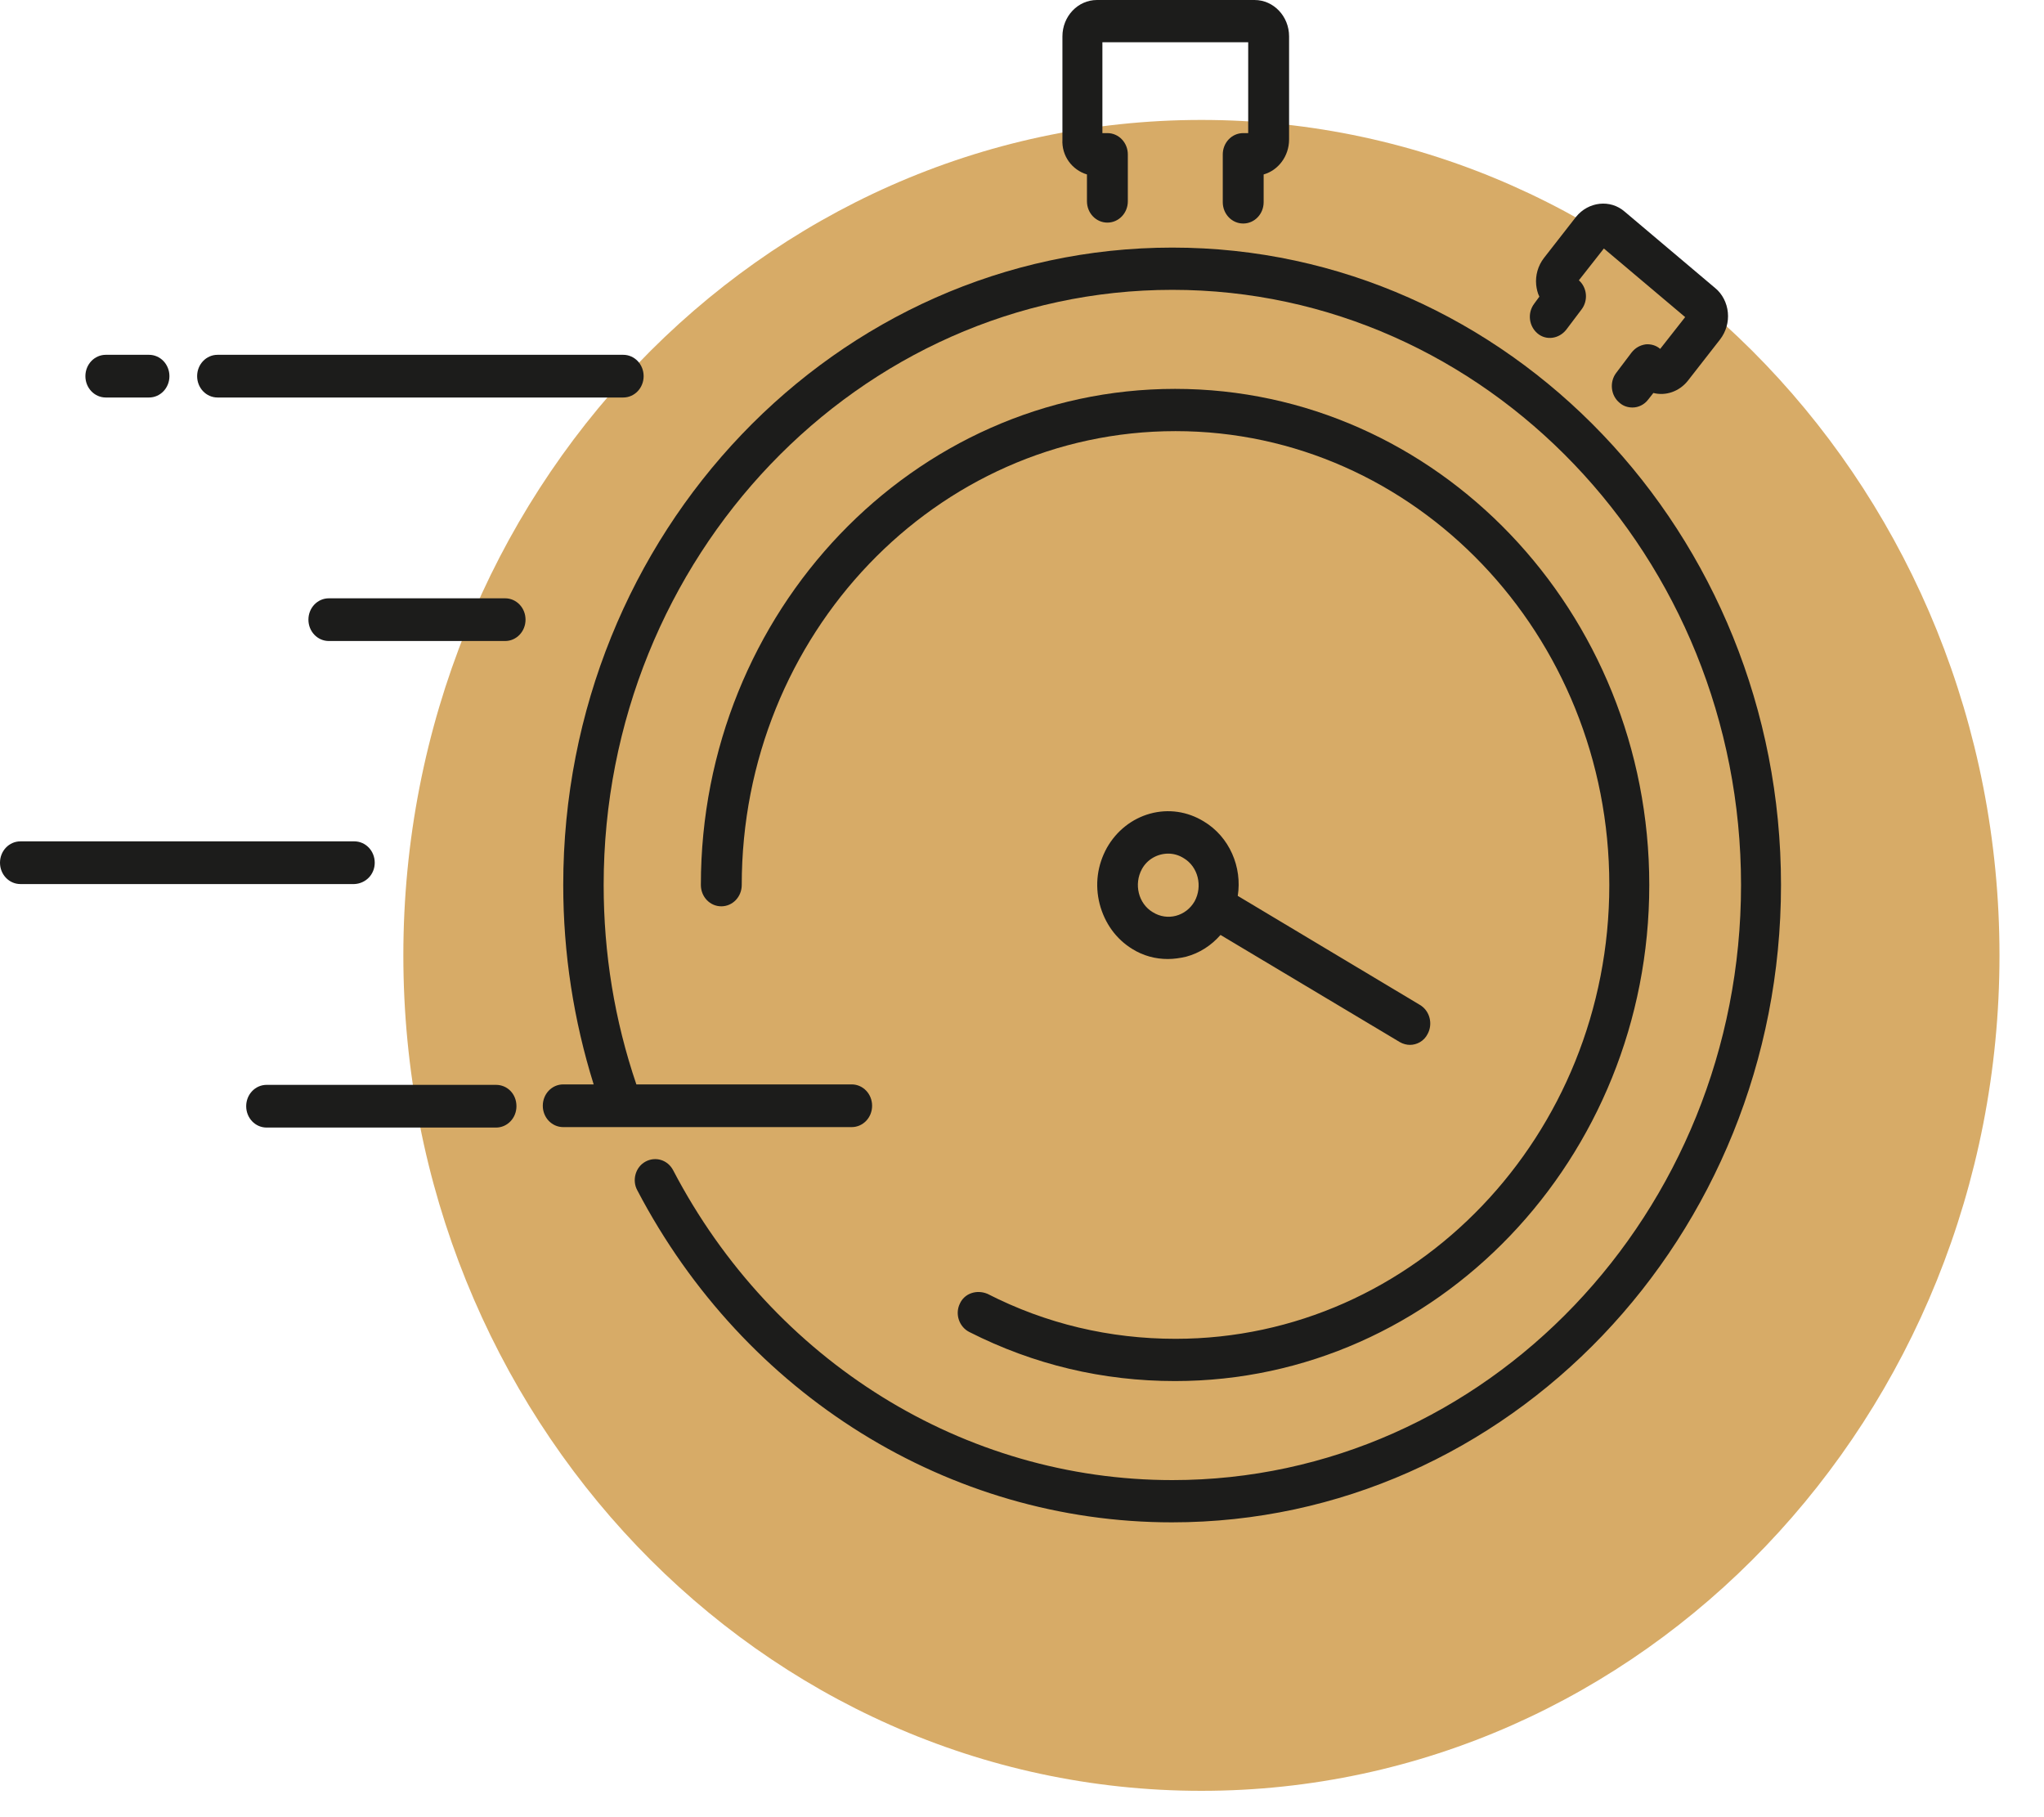
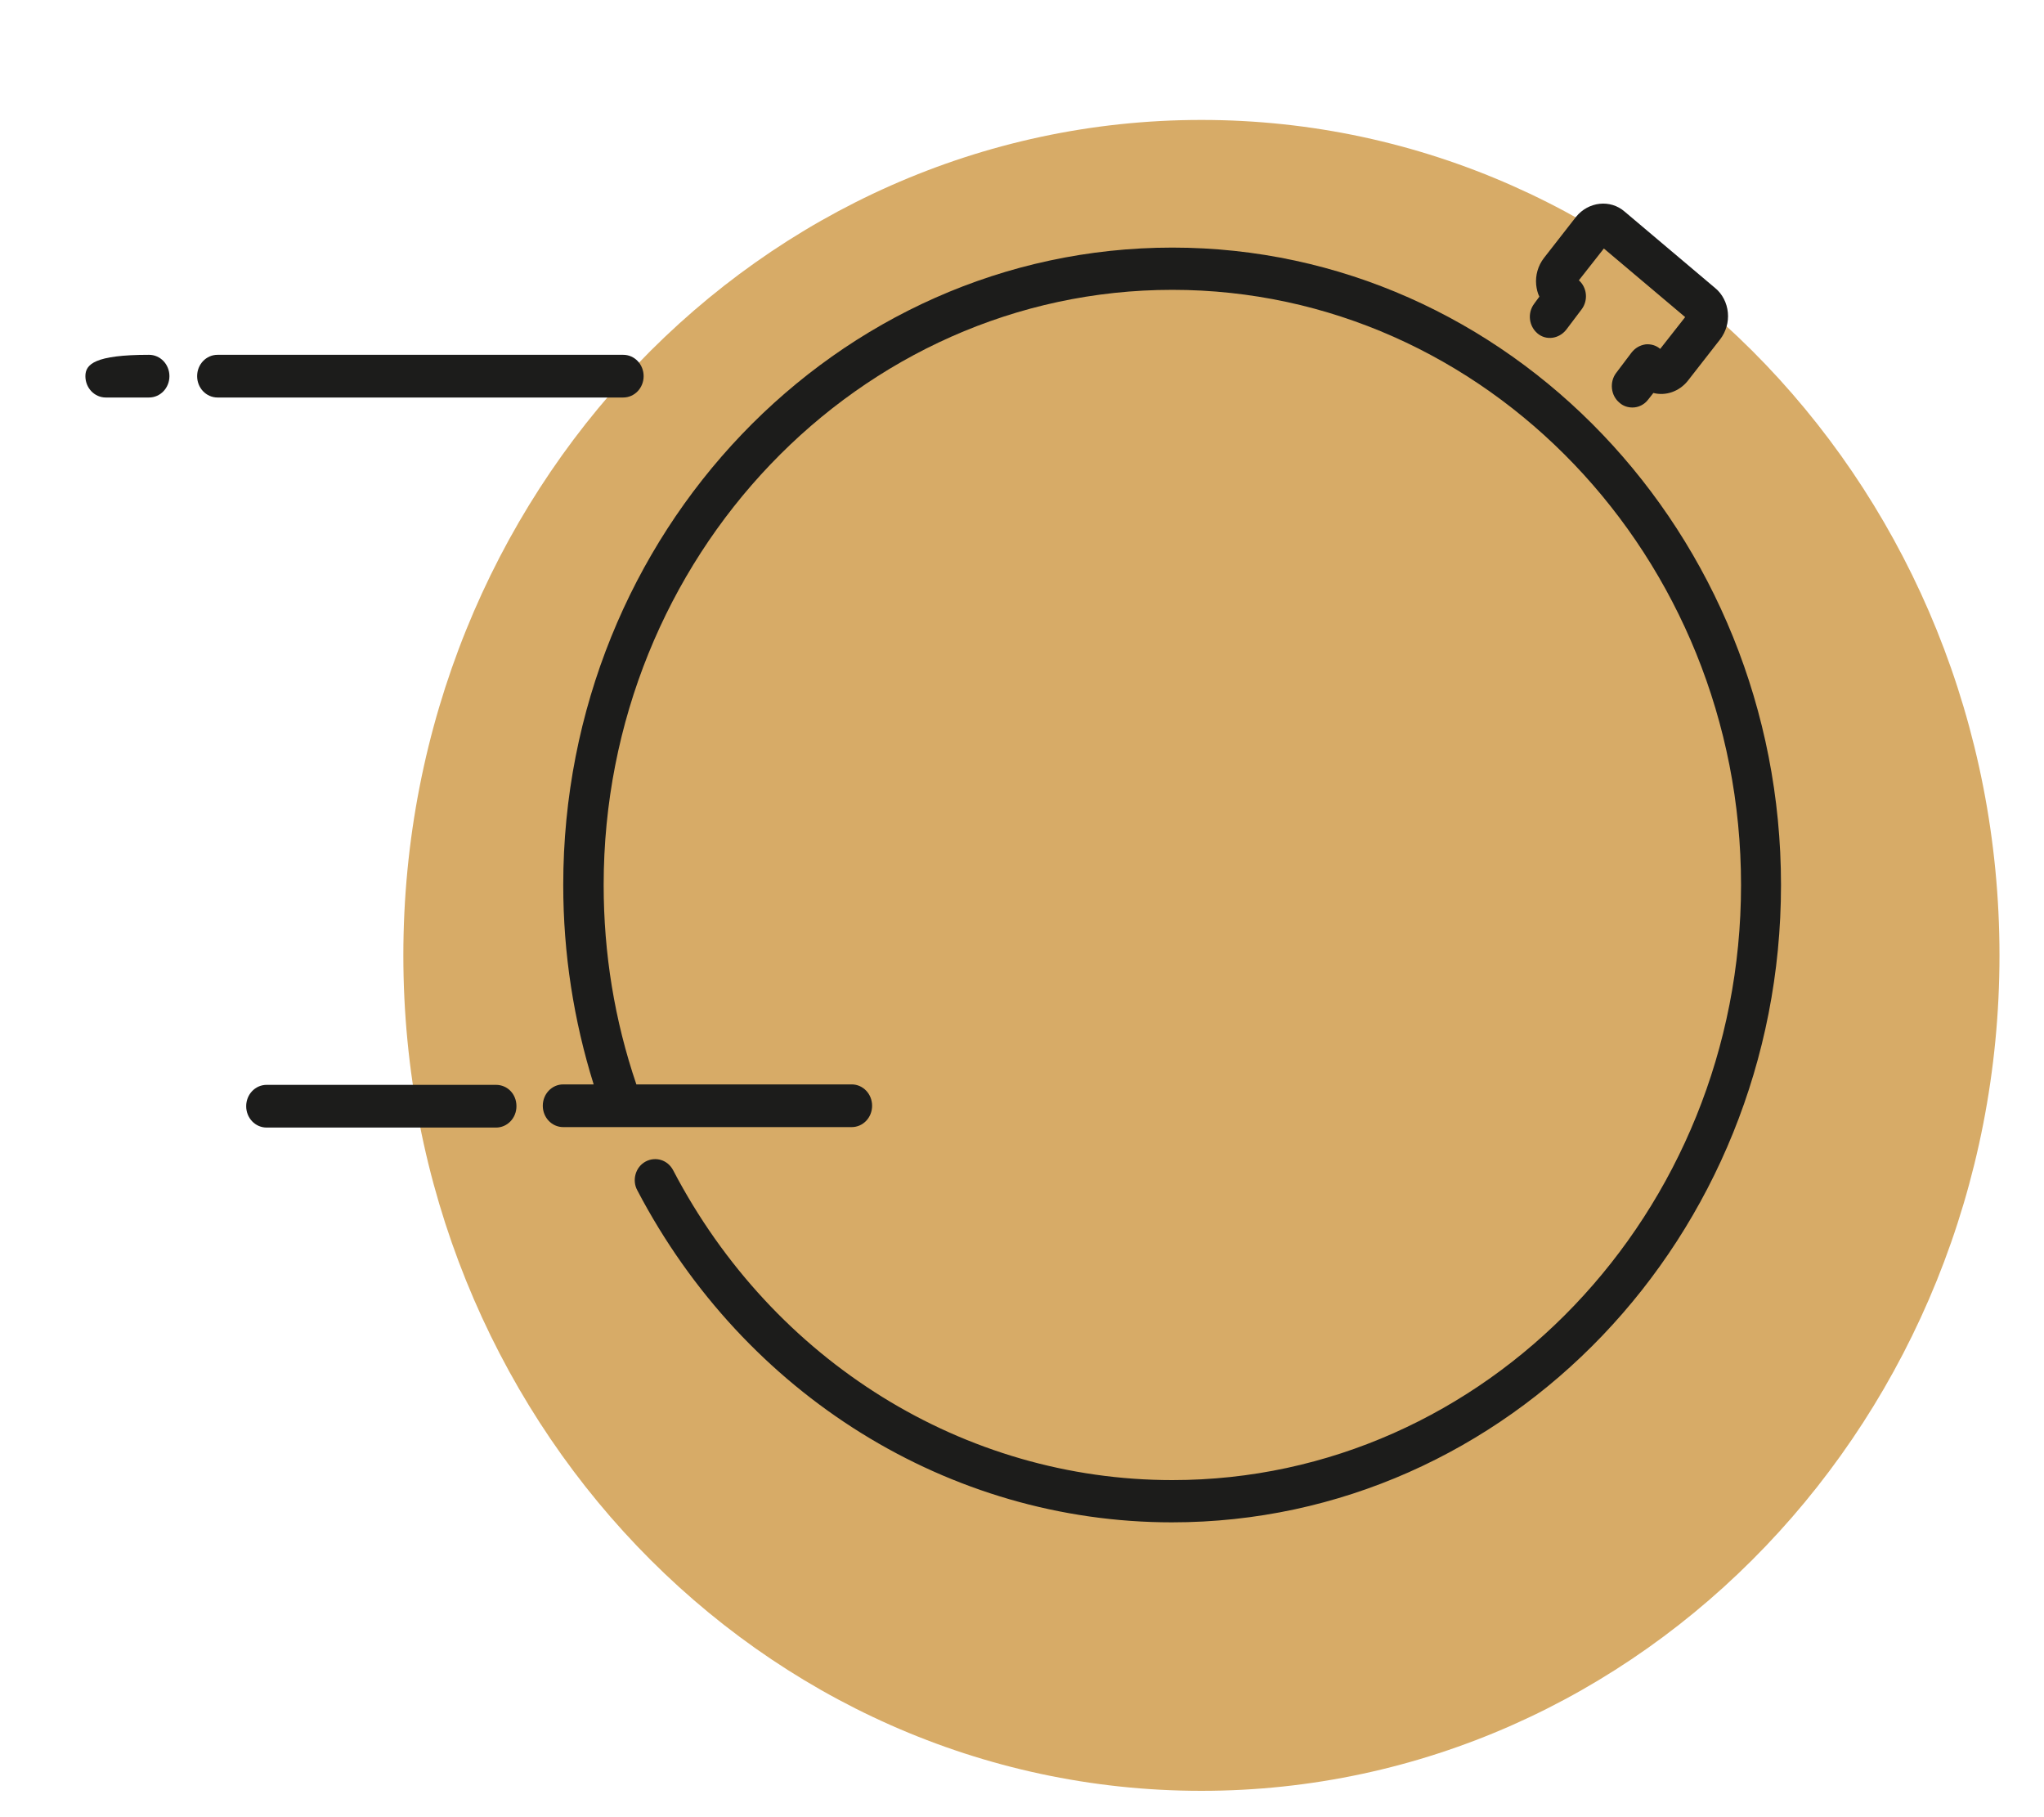
<svg xmlns="http://www.w3.org/2000/svg" fill="none" viewBox="0 0 45 40" height="40" width="45">
  <g clip-path="url(#clip0_573_32)">
    <path fill="#D7AB67" d="M26.45 39.42C36.154 39.42 44.02 31.186 44.02 21.03C44.02 10.873 36.154 2.64 26.45 2.64C16.746 2.64 8.88 10.873 8.88 21.03C8.88 31.186 16.746 39.42 26.45 39.42Z" />
    <path fill="#1C1C1B" d="M10.92 23.88H5.87C5.62 23.88 5.42 24.09 5.42 24.35C5.42 24.61 5.62 24.82 5.87 24.82H10.92C11.17 24.82 11.37 24.61 11.37 24.35C11.37 24.08 11.17 23.88 10.92 23.88Z" />
-     <path fill="#1C1C1B" d="M8.25 18.99C8.25 18.73 8.05 18.52 7.8 18.52H0.45C0.2 18.52 0 18.73 0 18.99C0 19.25 0.2 19.46 0.45 19.46H7.8C8.05 19.45 8.25 19.25 8.25 18.99Z" />
-     <path fill="#1C1C1B" d="M11.12 13.17H7.24C6.99 13.17 6.79 13.38 6.79 13.64C6.79 13.9 6.99 14.11 7.24 14.11H11.12C11.37 14.11 11.57 13.9 11.57 13.64C11.57 13.38 11.37 13.17 11.12 13.17Z" />
-     <path fill="#1C1C1B" d="M2.33 8.75H3.28C3.53 8.75 3.73 8.54 3.73 8.28C3.73 8.02 3.53 7.81 3.28 7.81H2.33C2.08 7.81 1.88 8.02 1.88 8.28C1.88 8.54 2.08 8.75 2.33 8.75Z" />
+     <path fill="#1C1C1B" d="M2.33 8.75H3.28C3.53 8.75 3.73 8.54 3.73 8.28C3.73 8.02 3.53 7.81 3.28 7.81C2.08 7.81 1.88 8.02 1.88 8.28C1.88 8.54 2.08 8.75 2.33 8.75Z" />
    <path fill="#1C1C1B" d="M4.79 8.75H13.72C13.97 8.75 14.17 8.54 14.17 8.28C14.17 8.02 13.97 7.81 13.72 7.81H4.79C4.54 7.81 4.34 8.02 4.34 8.28C4.34 8.54 4.54 8.75 4.79 8.75Z" />
    <path fill="#1C1C1B" d="M25.81 5.45C18.41 5.45 12.4 11.74 12.4 19.48C12.4 20.99 12.63 22.46 13.07 23.87H12.4C12.15 23.87 11.95 24.08 11.95 24.34C11.95 24.6 12.15 24.81 12.4 24.81H13.68H13.69H18.75C19 24.81 19.2 24.6 19.2 24.34C19.2 24.08 19 23.87 18.75 23.87H14.01C13.53 22.46 13.29 20.99 13.29 19.48C13.29 12.26 18.91 6.38 25.81 6.38C32.71 6.38 38.33 12.26 38.33 19.48C38.33 26.7 32.71 32.58 25.81 32.58C21.23 32.58 17.02 29.97 14.82 25.76C14.7 25.53 14.43 25.45 14.21 25.57C13.99 25.69 13.91 25.98 14.03 26.2C16.39 30.71 20.9 33.51 25.8 33.51C33.2 33.51 39.21 27.22 39.21 19.48C39.21 11.74 33.2 5.45 25.81 5.45Z" />
-     <path fill="#1C1C1B" d="M23.93 3.84V4.43C23.93 4.69 24.13 4.9 24.38 4.9C24.63 4.9 24.83 4.69 24.83 4.43V3.4C24.83 3.14 24.63 2.93 24.38 2.93H24.27V0.93H27.48V2.93H27.37C27.12 2.93 26.92 3.14 26.92 3.4V4.45C26.92 4.71 27.12 4.92 27.37 4.92C27.62 4.92 27.82 4.71 27.82 4.45V3.84C28.14 3.75 28.38 3.44 28.38 3.07V0.8C28.38 0.36 28.04 0 27.62 0H24.15C23.73 0 23.39 0.36 23.39 0.8V3.07C23.37 3.43 23.6 3.74 23.93 3.84Z" />
    <path fill="#1C1C1B" d="M33.85 7.34C34.04 7.5 34.32 7.46 34.48 7.26L34.82 6.81C34.97 6.61 34.94 6.33 34.76 6.17L35.31 5.47L37.1 6.98L36.55 7.68C36.46 7.6 36.34 7.57 36.23 7.58C36.1 7.6 36 7.66 35.92 7.76L35.58 8.21C35.43 8.41 35.46 8.71 35.66 8.87C35.74 8.94 35.84 8.97 35.94 8.97C36.07 8.97 36.2 8.91 36.29 8.79L36.4 8.65C36.67 8.72 36.97 8.62 37.16 8.38L37.87 7.47C38 7.3 38.06 7.09 38.04 6.88C38.02 6.67 37.92 6.47 37.76 6.34L35.77 4.66C35.45 4.38 34.97 4.44 34.7 4.77L33.99 5.68C33.86 5.85 33.8 6.06 33.82 6.27C33.83 6.36 33.85 6.45 33.89 6.53L33.78 6.68C33.62 6.89 33.66 7.18 33.85 7.34Z" />
-     <path fill="#1C1C1B" d="M26.5 18.08C26.14 17.86 25.72 17.8 25.32 17.91C24.92 18.02 24.58 18.29 24.37 18.66C24.16 19.04 24.1 19.47 24.21 19.9C24.32 20.32 24.57 20.67 24.93 20.89C25.17 21.04 25.44 21.11 25.71 21.11C25.84 21.11 25.98 21.09 26.11 21.06C26.41 20.98 26.67 20.81 26.87 20.58L30.82 22.94C30.89 22.98 30.97 23 31.04 23C31.19 23 31.35 22.92 31.43 22.76C31.55 22.54 31.48 22.25 31.26 22.12L27.25 19.72C27.35 19.09 27.07 18.42 26.5 18.08ZM25.38 20.08C25.06 19.89 24.96 19.46 25.14 19.13C25.26 18.91 25.49 18.79 25.72 18.79C25.83 18.79 25.95 18.82 26.06 18.89C26.38 19.08 26.48 19.51 26.3 19.84C26.11 20.17 25.7 20.28 25.38 20.08Z" />
-     <path fill="#1C1C1B" d="M21.13 28.7C21.02 28.93 21.12 29.21 21.34 29.32C22.76 30.04 24.28 30.4 25.87 30.4C31.63 30.4 36.31 25.5 36.31 19.48C36.31 13.46 31.63 8.56 25.87 8.56C20.11 8.56 15.43 13.46 15.43 19.48C15.43 19.74 15.63 19.95 15.88 19.95C16.13 19.95 16.33 19.74 16.33 19.48C16.33 13.97 20.61 9.49 25.88 9.49C31.15 9.49 35.43 13.97 35.43 19.48C35.43 24.99 31.15 29.47 25.88 29.47C24.43 29.47 23.03 29.14 21.74 28.48C21.5 28.38 21.23 28.47 21.13 28.7Z" />
  </g>
  <defs>
    <clipPath id="clip0_573_32">
      <rect fill="white" height="39.42" width="44.02" />
    </clipPath>
  </defs>
</svg>